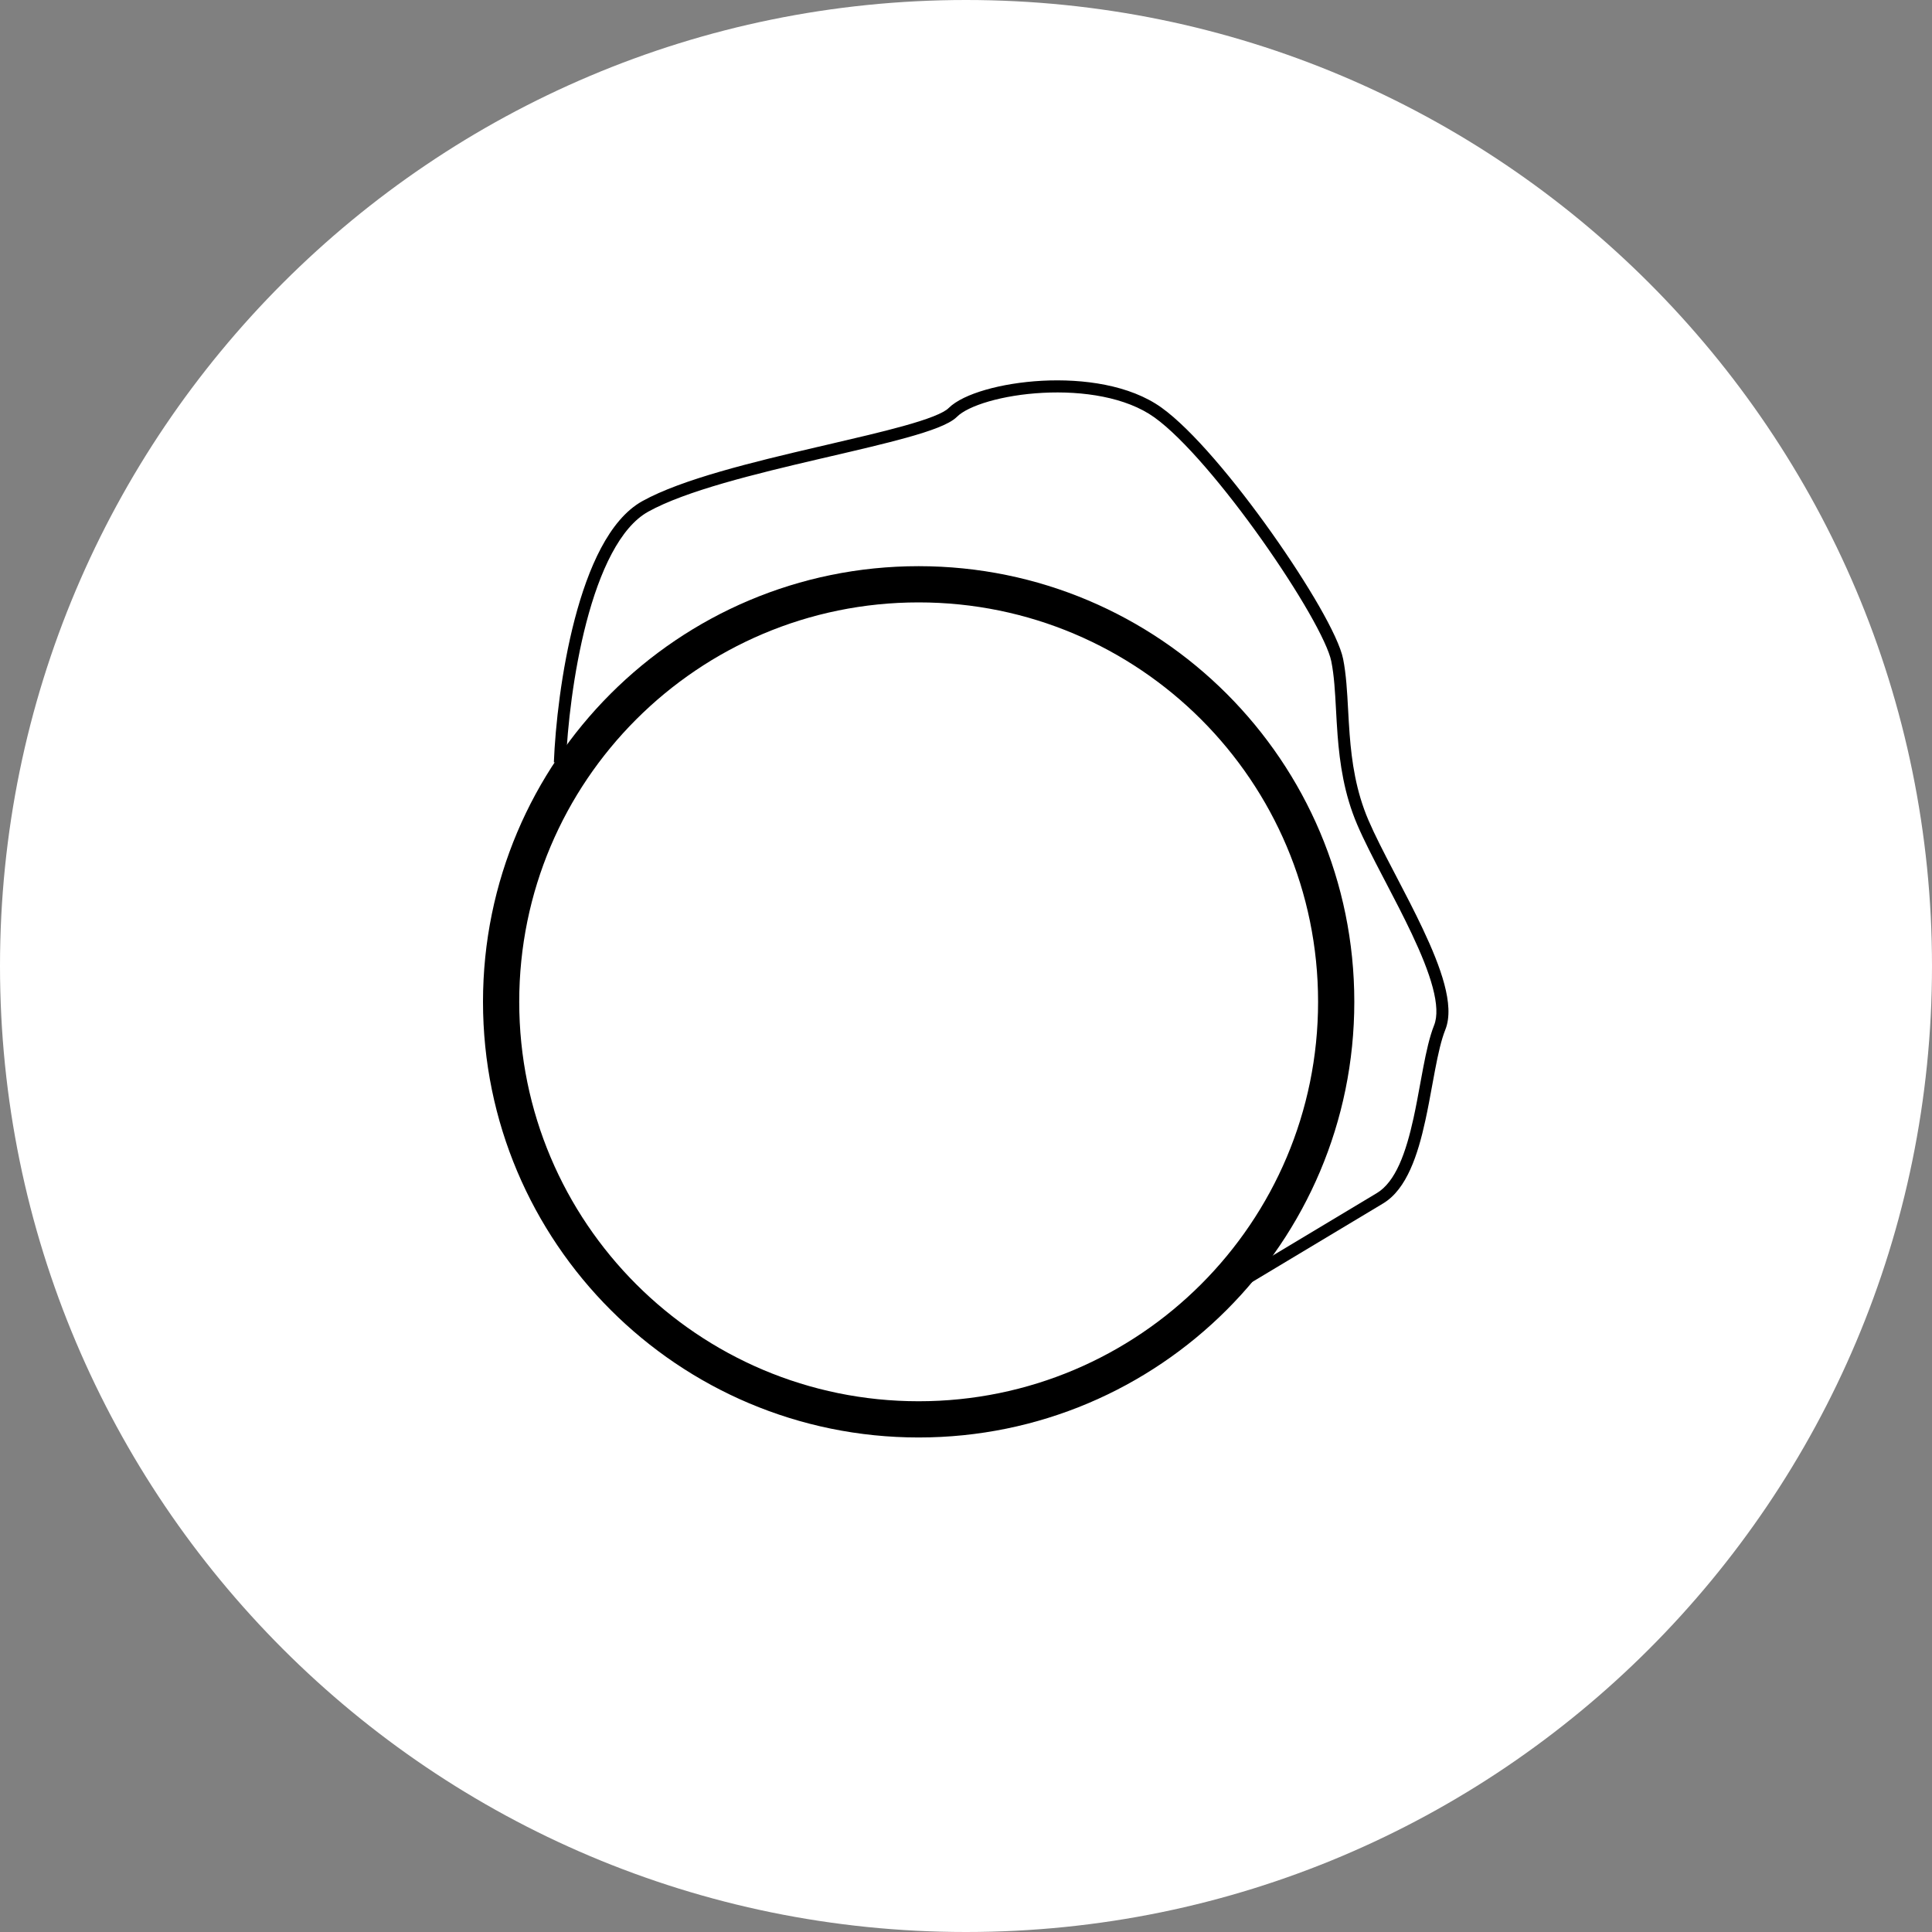
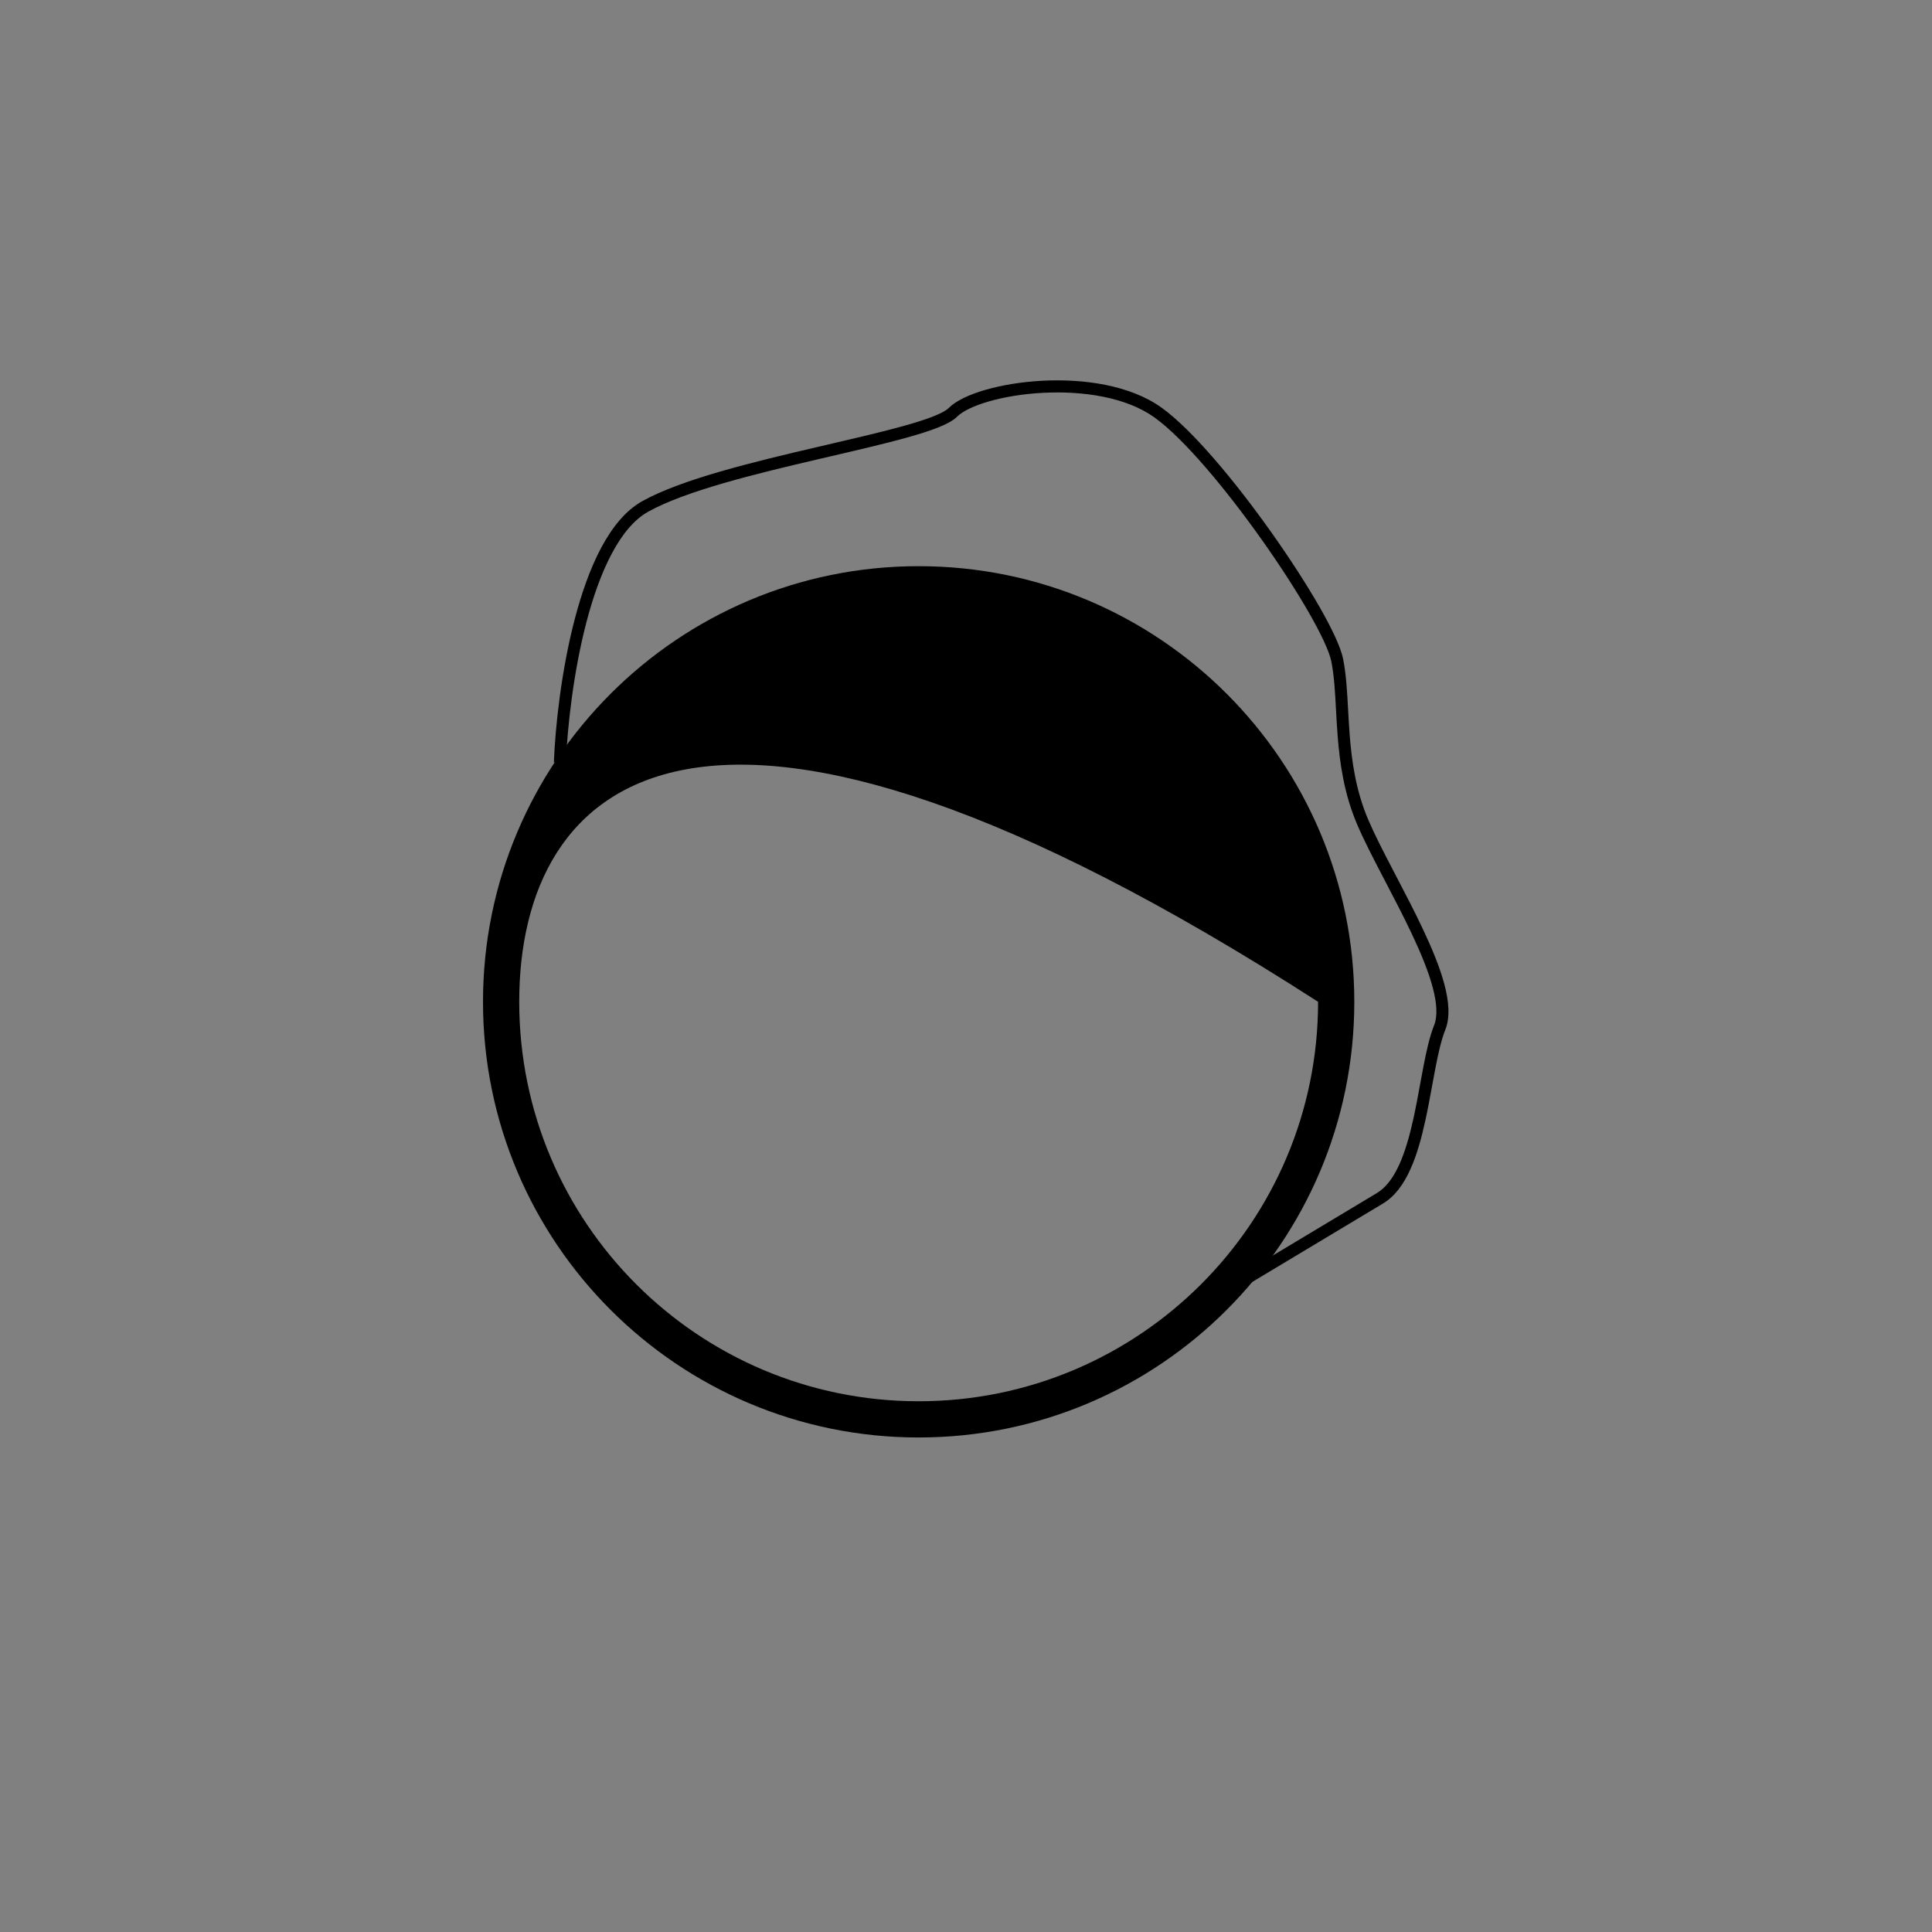
<svg xmlns="http://www.w3.org/2000/svg" width="80" height="80" viewBox="0 0 80 80" fill="none">
  <rect x="0" y="0" width="80" height="80" fill="#808080" stroke="none" />
-   <path d="M80 40C80 62.091 62.091 80 40 80C17.909 80 0 62.091 0 40C0 17.909 17.909 0 40 0C62.091 0 80 17.909 80 40Z" fill="white" />
-   <path fill-rule="evenodd" clip-rule="evenodd" d="M38.039 58.023C47.174 58.023 54.579 50.618 54.579 41.483C54.579 32.349 47.174 24.944 38.039 24.944C28.905 24.944 21.5 32.349 21.5 41.483C21.5 50.618 28.905 58.023 38.039 58.023ZM38.039 59.523C48.002 59.523 56.079 51.446 56.079 41.483C56.079 31.521 48.002 23.444 38.039 23.444C28.076 23.444 20 31.521 20 41.483C20 51.446 28.076 59.523 38.039 59.523Z" fill="black" />
+   <path fill-rule="evenodd" clip-rule="evenodd" d="M38.039 58.023C47.174 58.023 54.579 50.618 54.579 41.483C28.905 24.944 21.5 32.349 21.5 41.483C21.5 50.618 28.905 58.023 38.039 58.023ZM38.039 59.523C48.002 59.523 56.079 51.446 56.079 41.483C56.079 31.521 48.002 23.444 38.039 23.444C28.076 23.444 20 31.521 20 41.483C20 51.446 28.076 59.523 38.039 59.523Z" fill="black" />
  <path fill-rule="evenodd" clip-rule="evenodd" d="M40.949 16.621C40.307 16.806 39.85 17.035 39.631 17.254C39.459 17.426 39.167 17.574 38.825 17.709C38.473 17.848 38.032 17.986 37.532 18.125C36.647 18.371 35.555 18.625 34.4 18.894C34.248 18.929 34.094 18.965 33.94 19.001C32.613 19.31 31.227 19.641 29.974 20.003C28.717 20.367 27.612 20.759 26.842 21.187C26.265 21.507 25.762 22.115 25.331 22.926C24.901 23.733 24.556 24.719 24.283 25.762C23.738 27.848 23.492 30.129 23.433 31.589L22.934 31.569C22.993 30.082 23.242 27.765 23.799 25.636C24.078 24.571 24.435 23.545 24.889 22.691C25.342 21.84 25.902 21.137 26.599 20.75C27.421 20.293 28.571 19.889 29.834 19.523C31.102 19.156 32.5 18.823 33.826 18.514C33.981 18.478 34.134 18.442 34.286 18.407C35.444 18.137 36.524 17.886 37.398 17.643C37.892 17.506 38.313 17.373 38.641 17.244C38.979 17.111 39.184 16.994 39.277 16.9C39.589 16.589 40.149 16.331 40.811 16.141C41.483 15.947 42.298 15.812 43.155 15.766C44.858 15.677 46.783 15.941 48.089 16.874C49.364 17.785 51.154 19.94 52.657 22.062C53.412 23.128 54.102 24.196 54.627 25.11C55.144 26.014 55.519 26.799 55.616 27.286C55.742 27.915 55.782 28.639 55.823 29.399C55.841 29.731 55.86 30.07 55.886 30.411C55.973 31.549 56.148 32.756 56.662 33.957C56.923 34.566 57.294 35.287 57.699 36.062C57.737 36.135 57.775 36.209 57.814 36.283C58.183 36.99 58.571 37.733 58.913 38.459C59.291 39.259 59.62 40.049 59.808 40.756C59.993 41.454 60.056 42.117 59.848 42.637C59.681 43.054 59.552 43.629 59.425 44.294C59.385 44.503 59.345 44.721 59.304 44.944C59.217 45.419 59.126 45.917 59.02 46.4C58.864 47.114 58.672 47.819 58.401 48.417C58.132 49.014 57.773 49.531 57.269 49.833L50.194 54.078L49.937 53.649L57.011 49.404C57.391 49.176 57.696 48.765 57.946 48.212C58.194 47.661 58.378 46.995 58.532 46.294C58.636 45.818 58.724 45.336 58.81 44.866C58.851 44.64 58.892 44.417 58.934 44.2C59.061 43.538 59.197 42.919 59.384 42.452C59.529 42.087 59.504 41.557 59.325 40.885C59.148 40.221 58.835 39.463 58.461 38.672C58.123 37.956 57.74 37.221 57.37 36.513C57.331 36.439 57.293 36.366 57.255 36.293C56.853 35.521 56.472 34.783 56.203 34.154C55.656 32.879 55.477 31.609 55.387 30.449C55.359 30.078 55.339 29.722 55.321 29.382C55.281 28.642 55.245 27.976 55.126 27.384C55.047 26.987 54.714 26.268 54.193 25.359C53.678 24.461 52.997 23.407 52.249 22.351C50.746 20.228 48.998 18.138 47.798 17.281C46.628 16.445 44.839 16.178 43.181 16.266C42.358 16.309 41.581 16.439 40.949 16.621Z" fill="black" />
</svg>